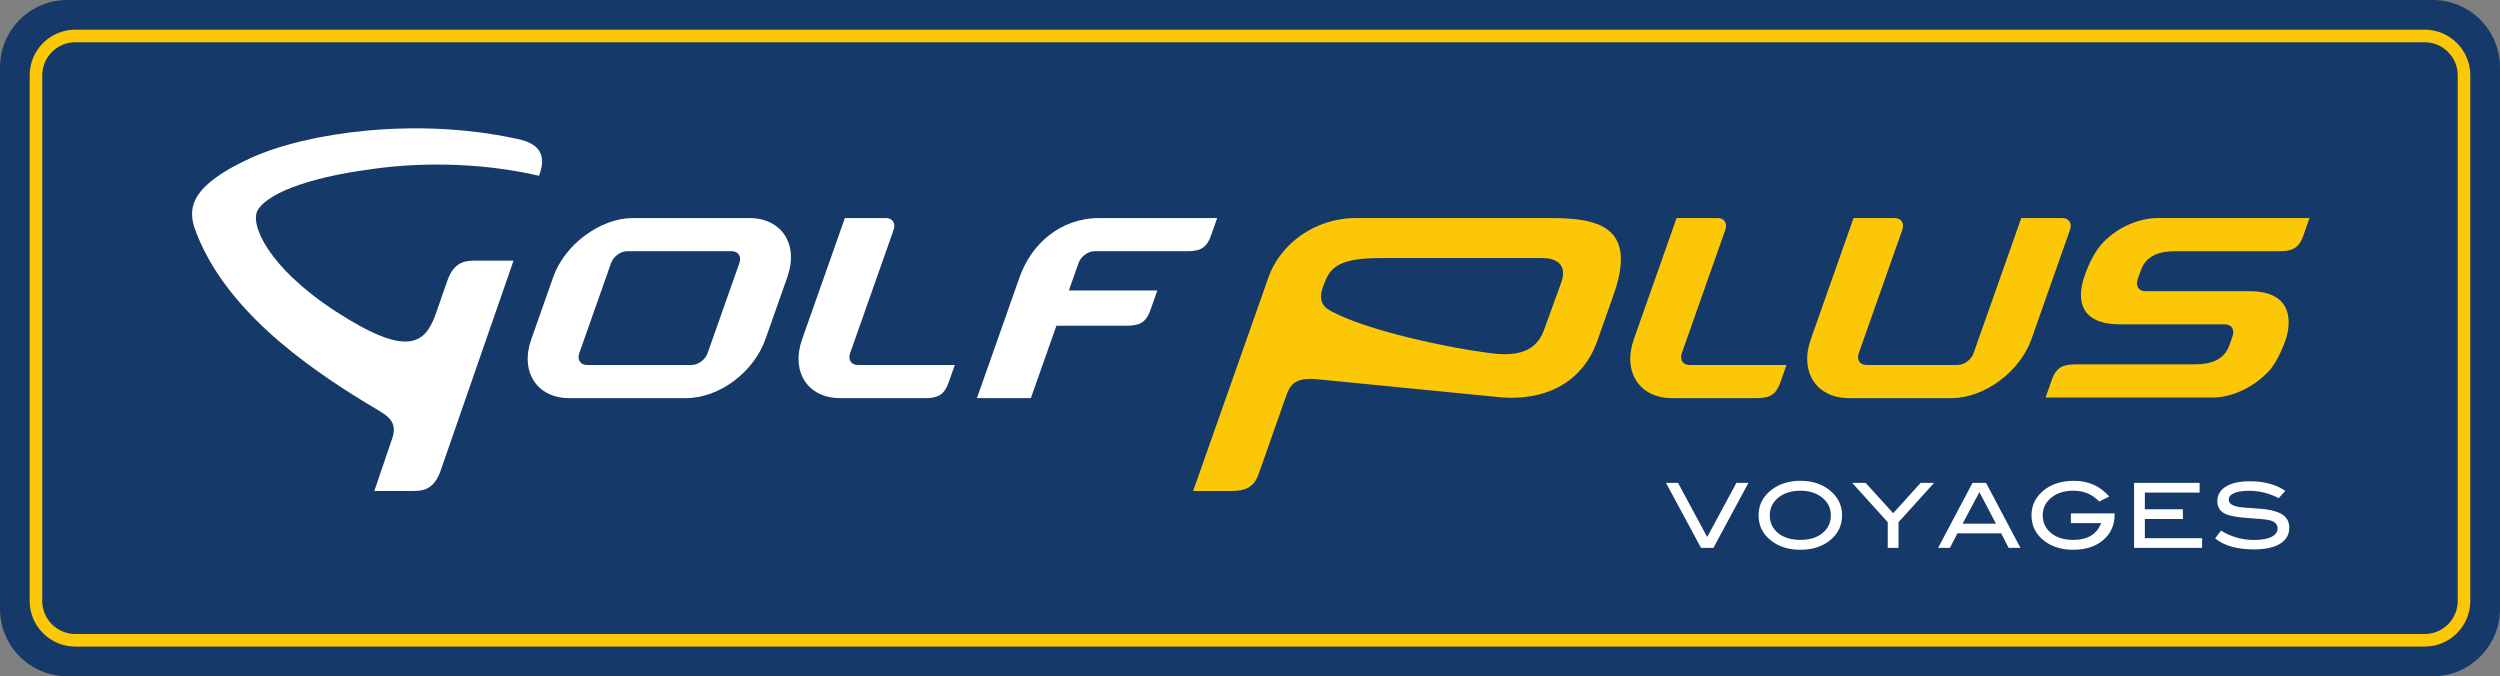
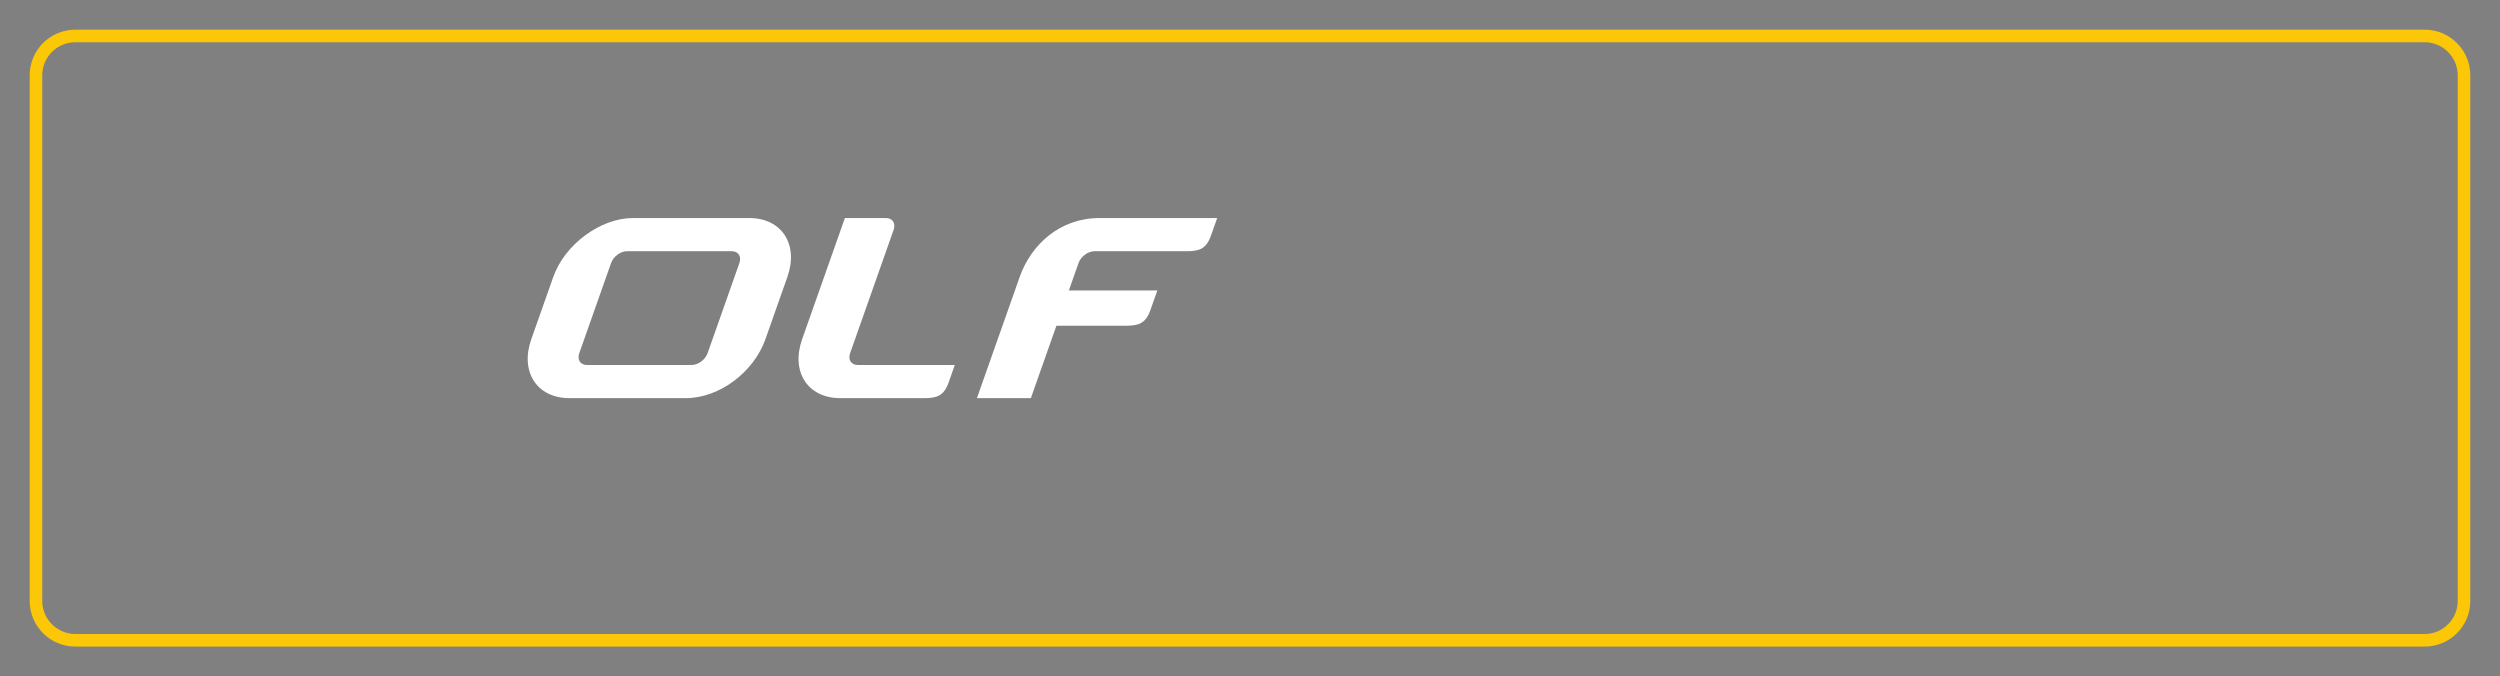
<svg xmlns="http://www.w3.org/2000/svg" xml:space="preserve" viewBox="0 0 928.173 251.08">
  <rect x="0" y="0" width="928.173" height="251.08" fill="#808080" stroke="none" />
-   <path fill="#153a6a" d="M928.17 226.077c0 13.808-11.194 25.003-25.003 25.003H25.002C11.192 251.08 0 239.885 0 226.077V25C0 11.189 11.193-.003 25.002-.003h878.165c13.809 0 25.002 11.192 25.002 25.002v201.078" />
  <path fill="#fbc707" d="M27.942 240.056c-9.34-.007-16.918-7.585-16.922-16.917l.002-195.2c.002-9.336 7.58-16.915 16.92-16.92h872.286c9.336.005 16.913 7.584 16.919 16.92v195.2c-.006 9.332-7.583 16.91-16.919 16.917v-4.669c6.75-.012 12.24-5.504 12.25-12.248v-195.2c-.01-6.751-5.5-12.24-12.25-12.252H27.942c-6.753.012-12.243 5.501-12.255 12.252v195.2c.012 6.744 5.502 12.236 12.255 12.248h872.286v4.669H27.942" />
  <path fill="#fff" d="M262.704 131.13c-.85 2.417-3.503 4.375-5.916 4.375h-38.89c-2.418 0-3.686-1.958-2.831-4.375l11.814-33.49c.855-2.417 3.503-4.372 5.92-4.372h38.891c2.416 0 3.684 1.955 2.83 4.372zm15.48-50.175h-43.185c-12.079 0-25.323 9.789-29.586 21.866l-8.16 23.127c-4.262 12.077 2.074 21.868 14.152 21.868h43.182c12.63 0 25.324-9.79 29.586-21.868l8.162-23.127c4.26-12.077-2.076-21.866-14.151-21.866M406.35 93.268h34.1c4.583 0 7.349-.69 9.146-5.787.001-.002.001-.004.003-.005l2.301-6.521h-43.735c-14.625 0-25.325 9.789-29.585 21.866l-15.879 44.995h20.027l9.487-26.89h25.745c4.581 0 7.345-.69 9.143-5.78l2.577-7.302h-32.845l3.601-10.204c.852-2.417 3.5-4.372 5.915-4.372m-54.166 48.762.008-.02 2.295-6.505h-36.044c-2.415 0-3.68-1.958-2.828-4.375l16.161-45.802c.855-2.415-.414-4.373-2.83-4.373h-15.268l-15.875 44.993c-4.261 12.077 2.072 21.868 14.153 21.868h31.082c4.584 0 7.348-.69 9.146-5.787" />
-   <path fill="#fbc707" d="M768.533 85.327c.852-2.416-.416-4.372-2.833-4.372h-15.265l-17.706 50.174c-.852 2.415-3.502 4.375-5.914 4.375h-33.88c-2.414 0-3.683-1.96-2.831-4.375l16.164-45.804c.852-2.414-.413-4.37-2.83-4.37h-15.266l-15.877 44.99c-4.264 12.079 2.074 21.868 14.15 21.868h38.167c12.081 0 25.325-9.79 29.588-21.868l14.333-40.618M579.65 104.89c-.877 2.503-4.35 11.909-6.426 17.683-.003.01-.005.02-.01.031-3.397 9.471-12.695 9.574-21.026 8.365-13.73-1.775-43.805-7.914-57.748-15.314-6.23-3.03-3.692-8.176-2.213-11.794 2.068-4.833 5.872-8.041 19.906-8.041h60.711c4.112 0 9.359 1.777 6.807 9.07zm13.6 21.055s5.203-14.784 5.56-15.761c9.554-26.216-5.411-29.23-23.349-29.23h-72.094c-15.3 0-28.107 9.787-32.37 21.867l-28.022 79.463h13.424c3.88 0 8.674-.083 10.804-6.036l10.221-29.019c1.556-4.384 3.128-7.09 11.415-6.449l68.289 6.724c16 1.357 30.563-4.976 36.123-21.559m67.721 16.085.008-.02 2.296-6.505h-36.044c-2.415 0-3.68-1.958-2.828-4.375l16.161-45.802c.854-2.415-.414-4.373-2.83-4.373h-15.268l-15.876 44.993c-4.26 12.077 2.073 21.868 14.154 21.868h31.082c4.584 0 7.348-.69 9.145-5.787m140.233-61.074c-7.741 0-16.112 4.018-21.29 10.096-.988 1.158-3.571 4.526-5.896 11.124-2.019 5.713-4.55 18.253 13.254 18.253h38.784c2.416 0 3.686 1.959 2.831 4.374l-1.304 3.698c-2.065 5.401-7.185 6.778-12.839 6.778l-43.846-.003c-4.584 0-7.348.691-9.147 5.786l-.001.005-2.302 6.522h61.868c7.746 0 15.746-4.024 21.295-10.093 1-1.15 3.57-4.529 5.899-11.125 2.016-5.714 3.514-18.253-13.26-18.253h-38.784c-2.415 0-3.683-1.958-2.828-4.376l1.304-3.698c2.062-5.402 7.182-6.776 12.836-6.776h38.228c4.582 0 7.348-.692 9.145-5.787.001-.003.001-.004.003-.005l2.301-6.522-56.25.002" />
-   <path fill="#fff" d="M200.117 65.253c3.476-8.996-1.313-12.428-8.729-13.808-37.107-8.032-77.528-2.213-98.155 7.162-22.752 10.348-23.286 18.68-21.077 25.845h.005c10.508 29.967 41.467 51.561 63.743 65.152 7.08 4.317 11.672 5.893 9.948 12.464l-6.868 20.216h13.844c3.976 0 8.2-.19 10.784-7.59l27.047-77.923h-13.84c-3.976 0-8.202.188-10.786 7.586l-4.485 12.862c-4.015 10.632-10.723 15.406-36.985-1.659C99.53 99.292 92.482 83.01 95.77 77.875c4.666-7.284 22.713-12.472 40.893-14.887l-.01-.005c17.606-2.688 40.731-2.972 63.463 2.27m449.017 114.023-13 24.135h-4.6l-13.001-24.135H623l10.833 20.11 10.832-20.11h4.468m30.6 12.034c0-2.822-1.201-5.111-3.6-6.866-2.066-1.51-4.633-2.266-7.701-2.266-3.355 0-6.088.862-8.199 2.583-2.112 1.722-3.166 3.907-3.166 6.55 0 2.734 1.032 4.94 3.1 6.617 2.066 1.677 4.821 2.516 8.265 2.516 3.423 0 6.161-.844 8.217-2.533 2.055-1.688 3.084-3.888 3.084-6.6zm4.167 0c0 3.956-1.623 7.158-4.868 9.6-2.844 2.135-6.377 3.2-10.6 3.2-4.265 0-7.821-1.078-10.667-3.232-3.244-2.445-4.865-5.634-4.865-9.567 0-3.867 1.644-7.045 4.933-9.535 2.888-2.177 6.422-3.265 10.599-3.265 4.201 0 7.723 1.088 10.568 3.265 3.265 2.49 4.9 5.668 4.9 9.535m34.165-12.035-13.2 14.6v9.535h-4v-9.533l-13.2-14.602h4.988l10.235 11.272 10.19-11.272h4.987m22.968 15.134-6.146-11.693-6.223 11.694zm9.1 9h-4.376l-2.781-5.398h-16.255l-2.781 5.399h-4.375l12.768-24.135h5.032l12.768 24.135m34.966-12.434c0 3.923-1.406 7.095-4.216 9.508-2.812 2.418-6.539 3.626-11.186 3.626-4.244 0-7.788-1.079-10.632-3.233-3.221-2.445-4.833-5.634-4.833-9.567 0-3.867 1.632-7.045 4.901-9.535 2.866-2.177 6.5-3.265 10.898-3.265 5.313 0 9.666 1.945 13.068 5.834l-3.735 1.867c-2.51-2.69-5.73-4.034-9.667-4.034-3.064 0-5.632.755-7.698 2.266-2.4 1.755-3.6 4.044-3.6 6.867 0 2.712 1.033 4.912 3.1 6.6 2.066 1.689 4.801 2.533 8.198 2.533 5.334 0 8.802-2.079 10.402-6.232h-11.235v-3.601h16.235v.366m32.484 12.433h-25.268v-24.134h24.333v3.602h-20.333v6.2h14.133v3.6h-14.133v7.133h21.268v3.6m28.447-18.467c-3.577-1.82-7.22-2.732-10.931-2.732-2.466 0-4.356.29-5.667.865-1.312.578-1.965 1.38-1.965 2.4 0 1.068.698 1.844 2.098 2.334 1 .357 2.632.6 4.902.734 3.333.221 5.532.399 6.598.532 3.022.4 5.255 1.146 6.7 2.234 1.444 1.089 2.167 2.633 2.167 4.633 0 2.557-1.132 4.533-3.401 5.934-2.266 1.4-5.52 2.1-9.766 2.1-6.156 0-10.945-1.354-14.366-4.067l2.2-2.9c3.777 2.31 7.844 3.466 12.201 3.466 2.82 0 5.01-.388 6.564-1.166 1.49-.755 2.235-1.788 2.235-3.1 0-1.533-.979-2.556-2.934-3.067-1.022-.266-3.777-.544-8.266-.833-3.979-.266-6.766-.8-8.368-1.6-1.866-.934-2.799-2.5-2.799-4.7 0-2.267 1.061-4.055 3.184-5.368 2.12-1.31 5.115-1.966 8.983-1.966 5.2 0 9.554 1.19 13.068 3.567l-2.436 2.7" />
</svg>